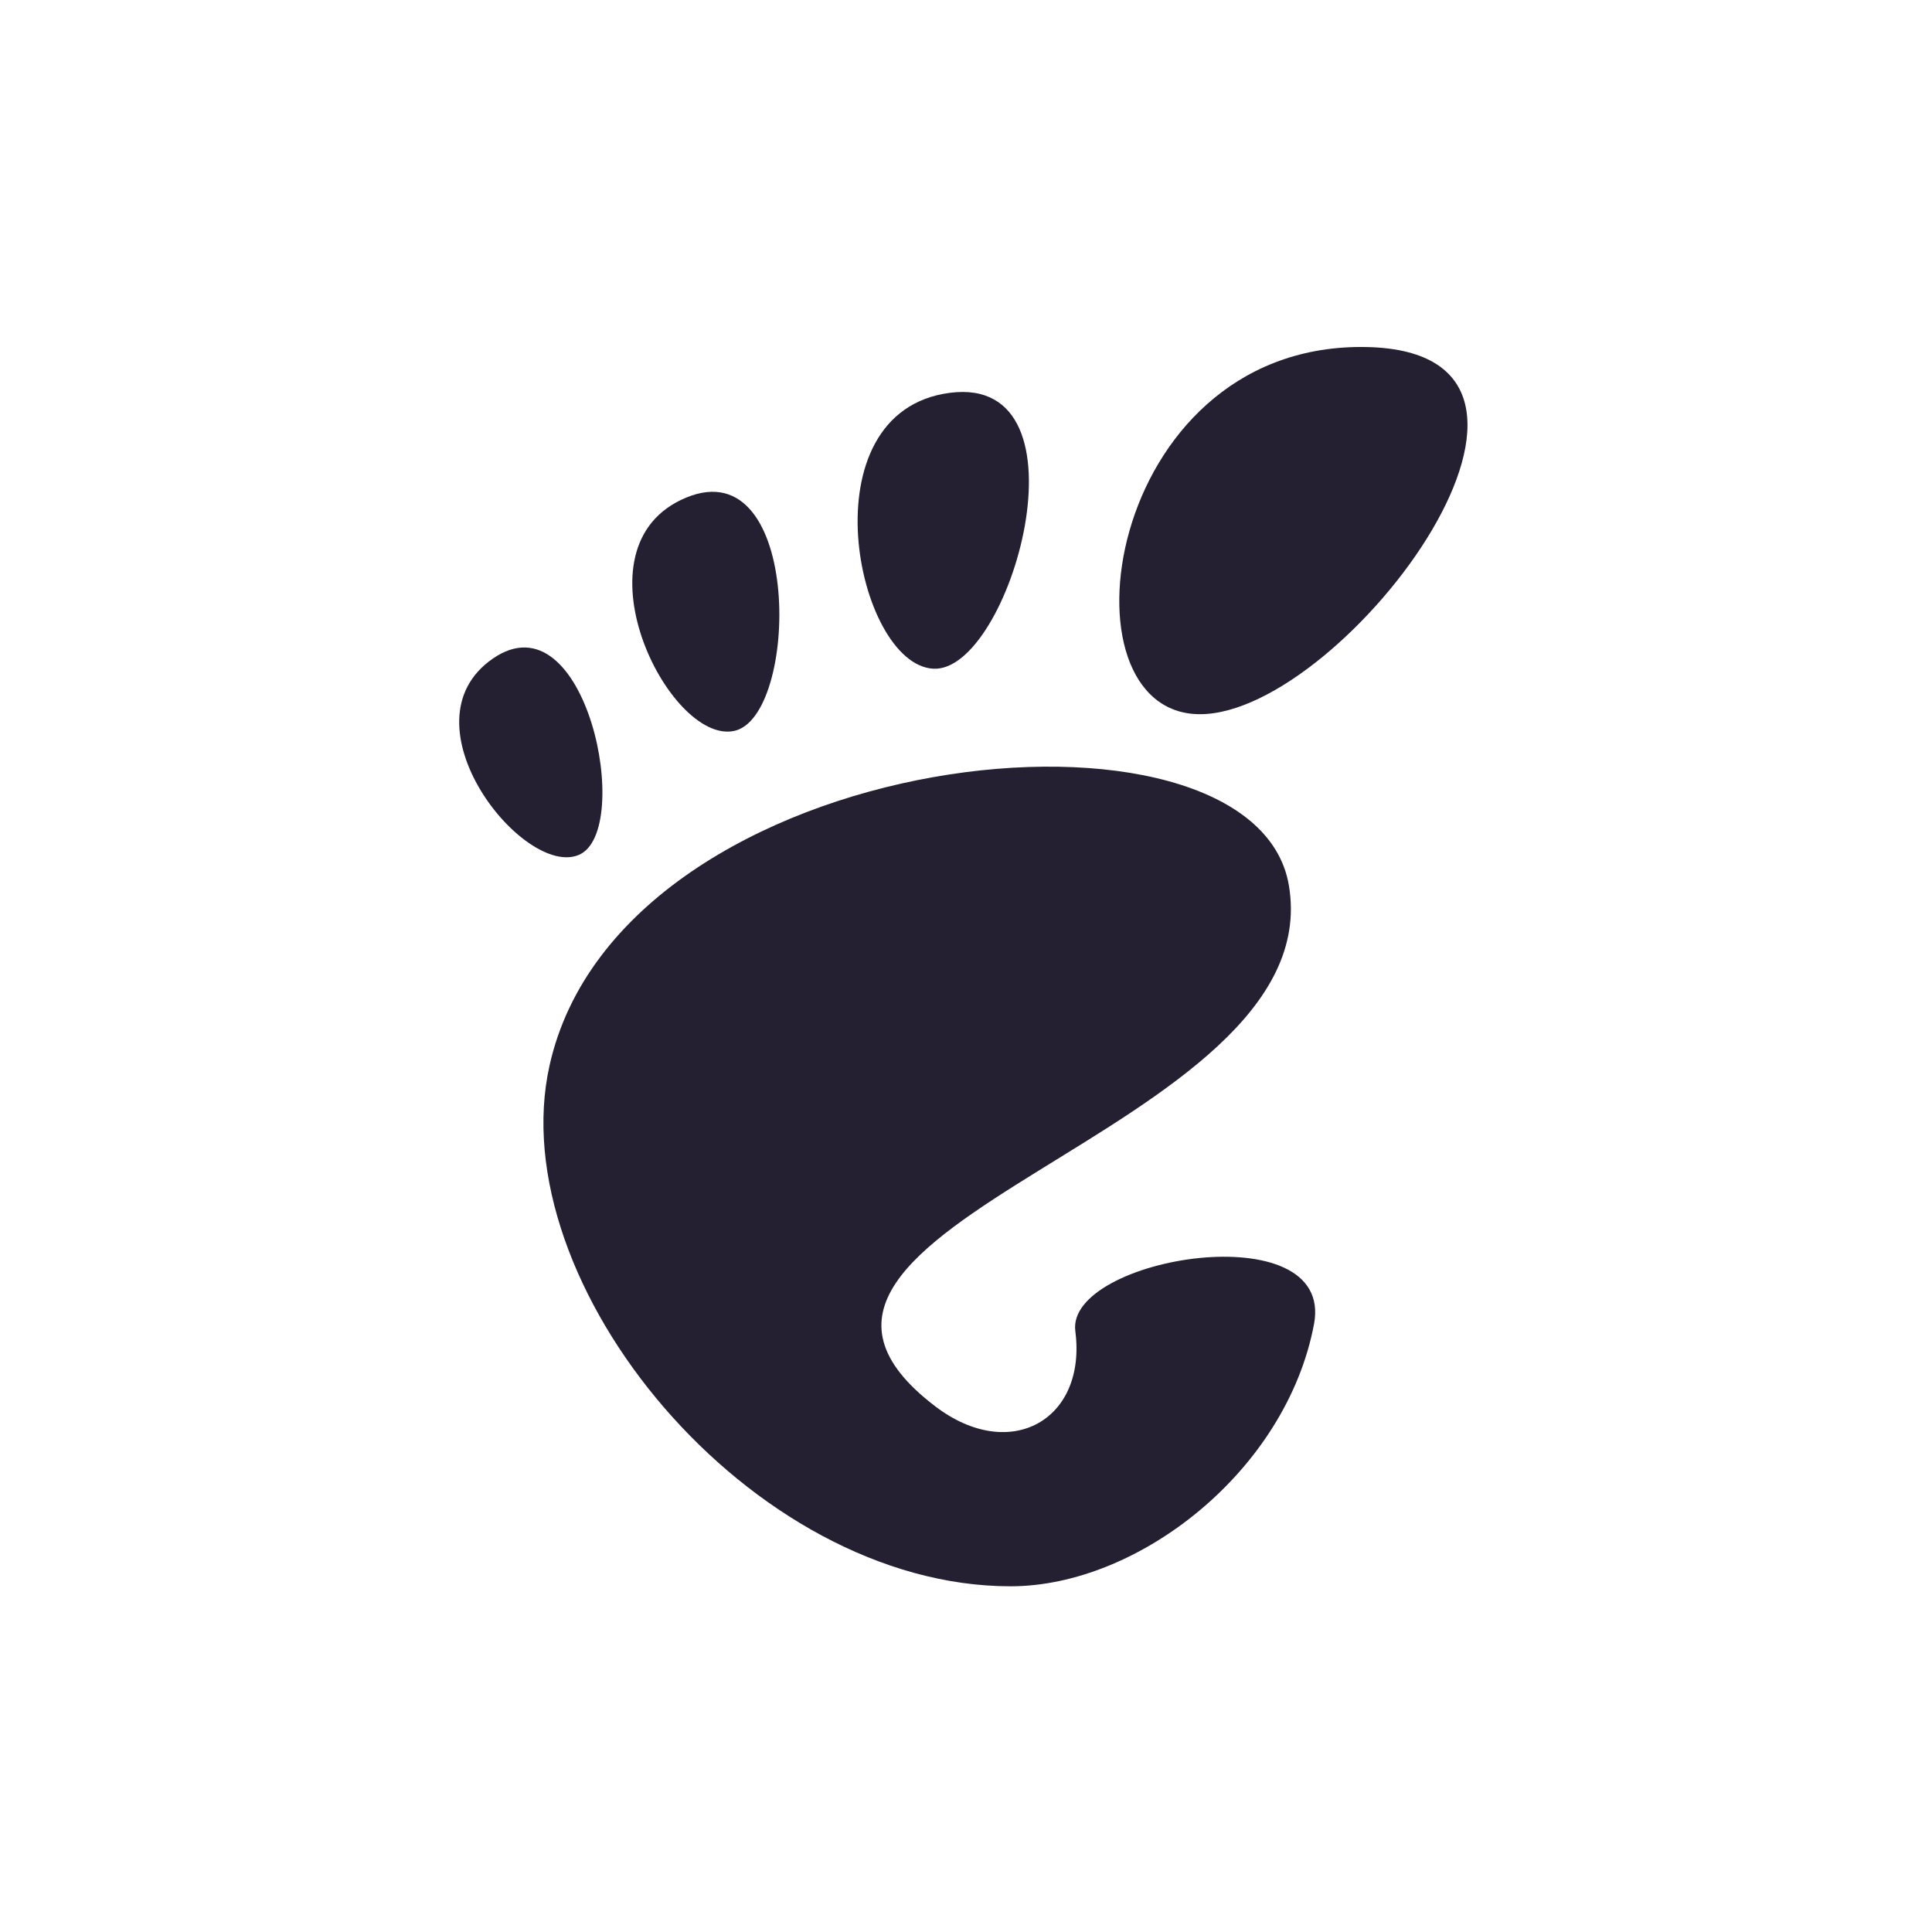
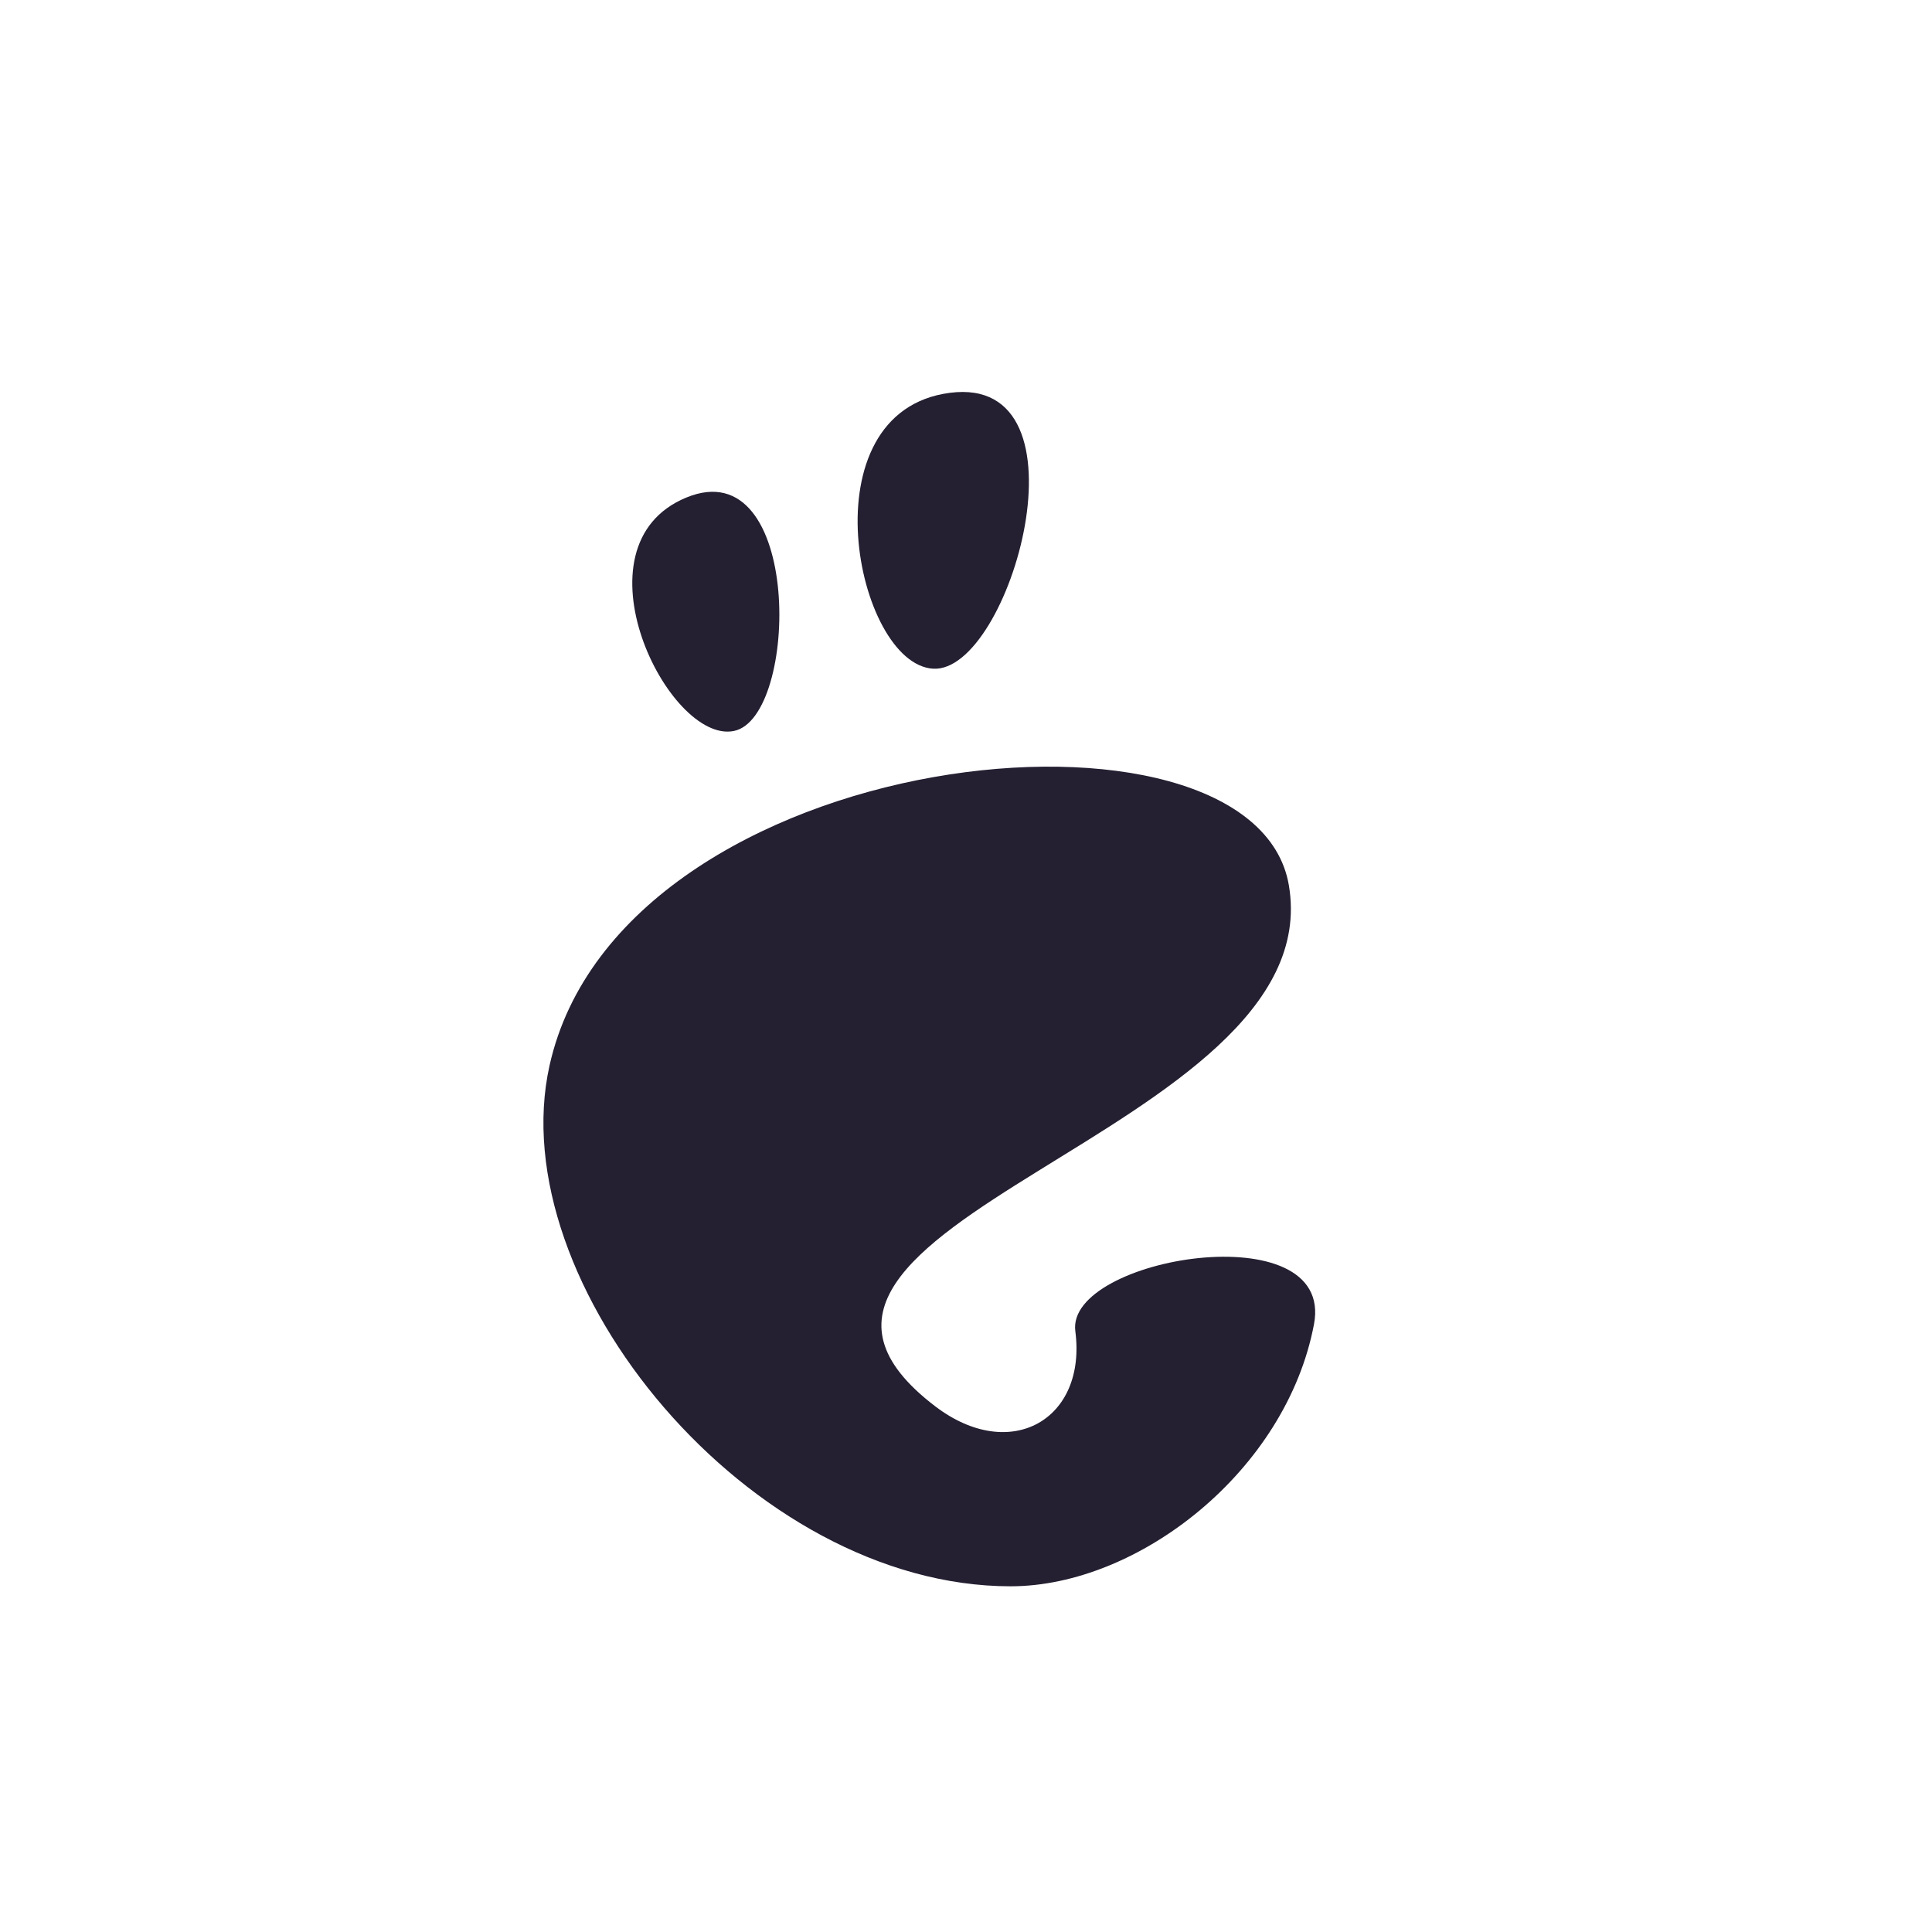
<svg xmlns="http://www.w3.org/2000/svg" id="svg8" version="1.1" viewBox="0 0 300 300" height="300" width="300">
  <defs id="defs2" />
  <g id="layer1" transform="translate(-2240)">
    <rect style="fill:#ffffff;fill-opacity:1;stroke:none;stroke-width:15;stroke-linecap:round;stroke-linejoin:round;stop-color:#000000" id="rect9865" width="300" height="300" x="2240" y="0" />
    <g transform="matrix(0.444,0,0,0.444,2965.734,-7.469)" id="g2041" style="fill:#ffffff;stroke-width:2.254" class="logofill">
      <g transform="matrix(3.665,0,0,3.665,-775.245,138.171)" style="fill:#ffffff;fill-opacity:1;fill-rule:nonzero;stroke:none;stroke-width:1.792;stroke-miterlimit:4" id="g2021">
        <g style="fill:#ffffff;fill-opacity:1;stroke-width:1.792" id="g2019">
-           <path d="M 86.068,0 C 61.466,0 56.851,35.041 70.691,35.041 84.529,35.041 110.671,0 86.068,0 Z" style="fill:#ffffff;fill-opacity:1;stroke-width:1.792" id="path2009" />
          <path d="M 45.217,30.699 C 52.586,31.149 60.671,2.577 46.821,4.374 32.976,6.171 37.845,30.249 45.217,30.699 Z" style="fill:#ffffff;fill-opacity:1;stroke-width:1.792" id="path2011" />
          <path d="M 11.445,48.453 C 16.686,46.146 12.12,23.581 3.208,29.735 -5.7,35.89 6.204,50.759 11.445,48.453 Z" style="fill:#ffffff;fill-opacity:1;stroke-width:1.792" id="path2013" />
          <path d="M 26.212,36.642 C 32.451,35.37 32.793,9.778 21.667,14.369 10.539,18.961 19.978,37.916 26.212,36.642 Z" style="fill:#ffffff;fill-opacity:1;stroke-width:1.792" id="path2015" />
          <path d="m 58.791,93.913 c 1.107,8.454 -6.202,12.629 -13.36,7.179 C 22.644,83.743 83.16,75.088 79.171,51.386 75.86,31.712 15.495,37.769 8.621,68.553 3.968,89.374 27.774,118.26 52.614,118.26 c 12.22,0 26.315,-11.034 28.952,-25.012 C 83.58,82.589 57.867,86.86 58.791,93.913 Z" style="fill:#ffffff;fill-opacity:1;stroke-width:1.792" id="path2017" />
        </g>
      </g>
      <g transform="matrix(3.665,0,0,3.665,-1473.933,138.171)" style="fill:#241f31;fill-opacity:1;fill-rule:nonzero;stroke:none;stroke-width:1.792;stroke-miterlimit:4" id="g2055">
        <g style="fill:#241f31;fill-opacity:1;stroke-width:1.792" id="g2053">
-           <path d="M 86.068,0 C 61.466,0 56.851,35.041 70.691,35.041 84.529,35.041 110.671,0 86.068,0 Z" style="fill:#241f31;fill-opacity:1;stroke-width:1.792" id="path2043" />
+           <path d="M 86.068,0 Z" style="fill:#241f31;fill-opacity:1;stroke-width:1.792" id="path2043" />
          <path d="M 45.217,30.699 C 52.586,31.149 60.671,2.577 46.821,4.374 32.976,6.171 37.845,30.249 45.217,30.699 Z" style="fill:#241f31;fill-opacity:1;stroke-width:1.792" id="path2045" />
-           <path d="M 11.445,48.453 C 16.686,46.146 12.12,23.581 3.208,29.735 -5.7,35.89 6.204,50.759 11.445,48.453 Z" style="fill:#241f31;fill-opacity:1;stroke-width:1.792" id="path2047" />
          <path d="M 26.212,36.642 C 32.451,35.37 32.793,9.778 21.667,14.369 10.539,18.961 19.978,37.916 26.212,36.642 Z" style="fill:#241f31;fill-opacity:1;stroke-width:1.792" id="path2049" />
          <path d="m 58.791,93.913 c 1.107,8.454 -6.202,12.629 -13.36,7.179 C 22.644,83.743 83.16,75.088 79.171,51.386 75.86,31.712 15.495,37.769 8.621,68.553 3.968,89.374 27.774,118.26 52.614,118.26 c 12.22,0 26.315,-11.034 28.952,-25.012 C 83.58,82.589 57.867,86.86 58.791,93.913 Z" style="fill:#241f31;fill-opacity:1;stroke-width:1.792" id="path2051" />
        </g>
      </g>
    </g>
  </g>
</svg>